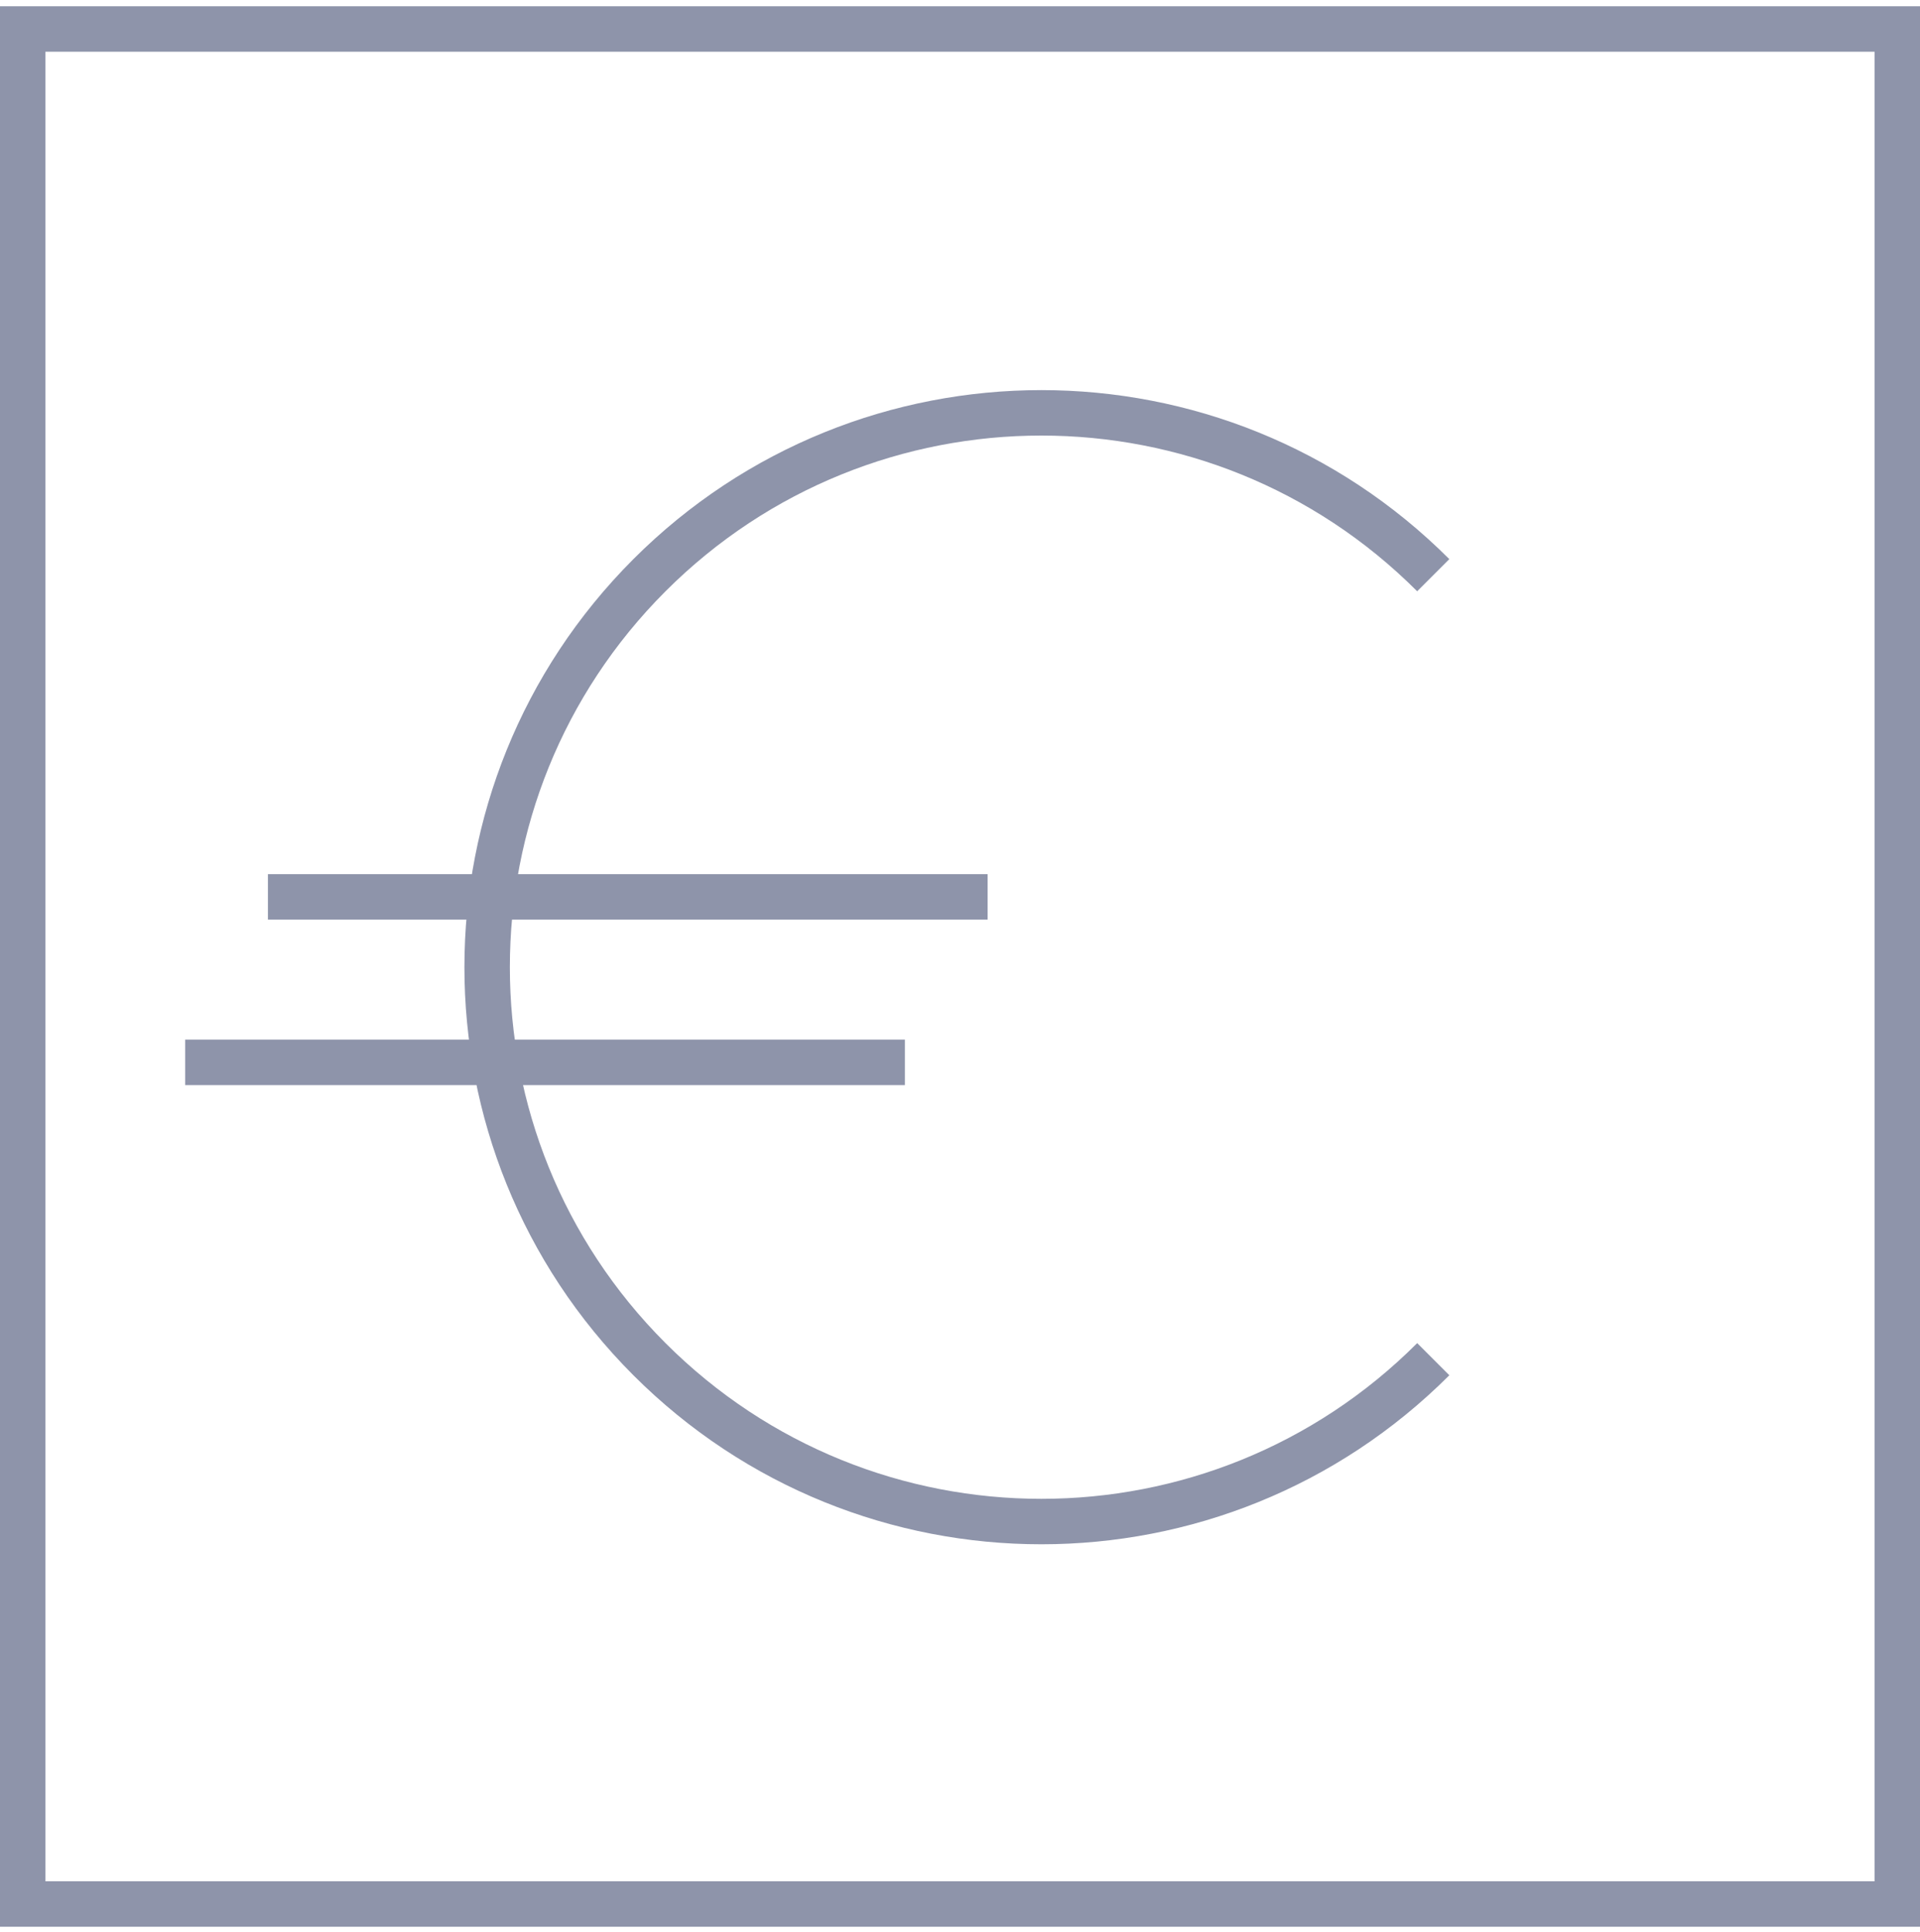
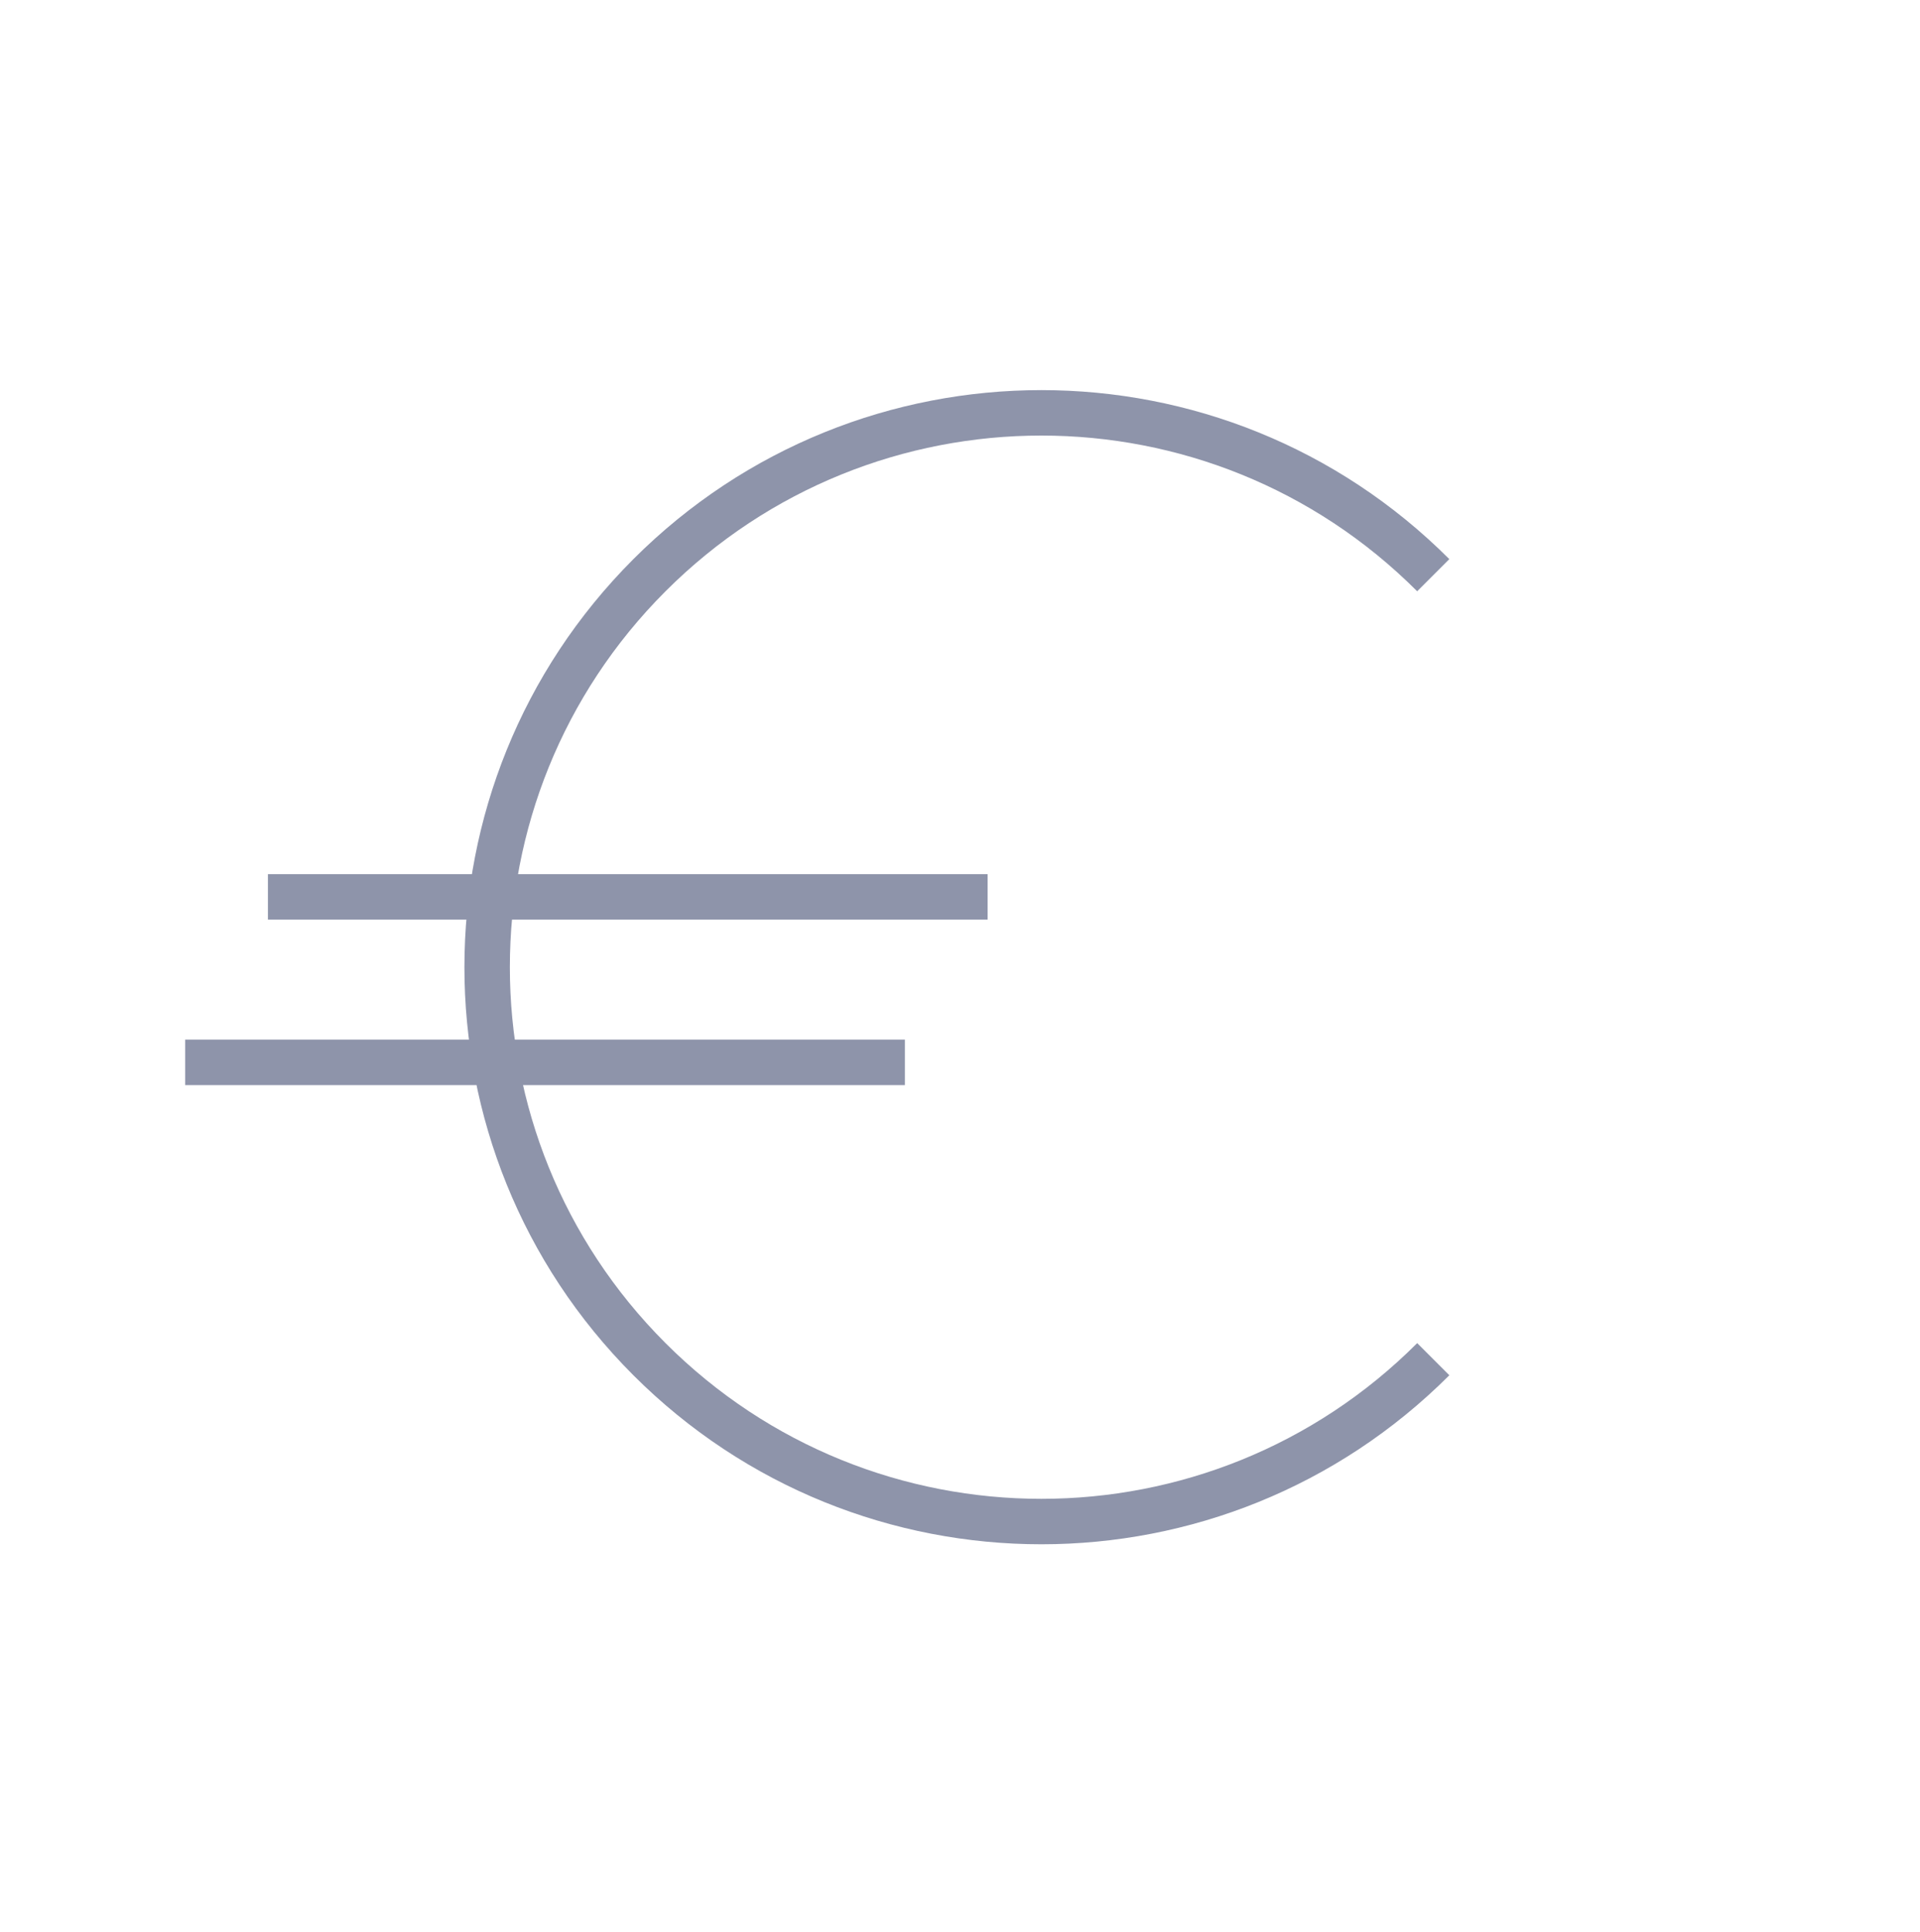
<svg xmlns="http://www.w3.org/2000/svg" width="169" height="170" viewBox="0 0 169 170">
  <g fill="none" fill-rule="evenodd" stroke="#8E94AA" stroke-width="4">
-     <path d="M2 167.552h165v-165H2z" />
    <path d="M126.157 119.608c-19.05 19.05-49.94 19.05-68.991 0-19.05-19.05-19.05-49.939 0-68.991 19.052-19.05 49.94-19.05 68.99 0M23.582 78.924H86.93M16.301 93.486H79.65" />
  </g>
</svg>